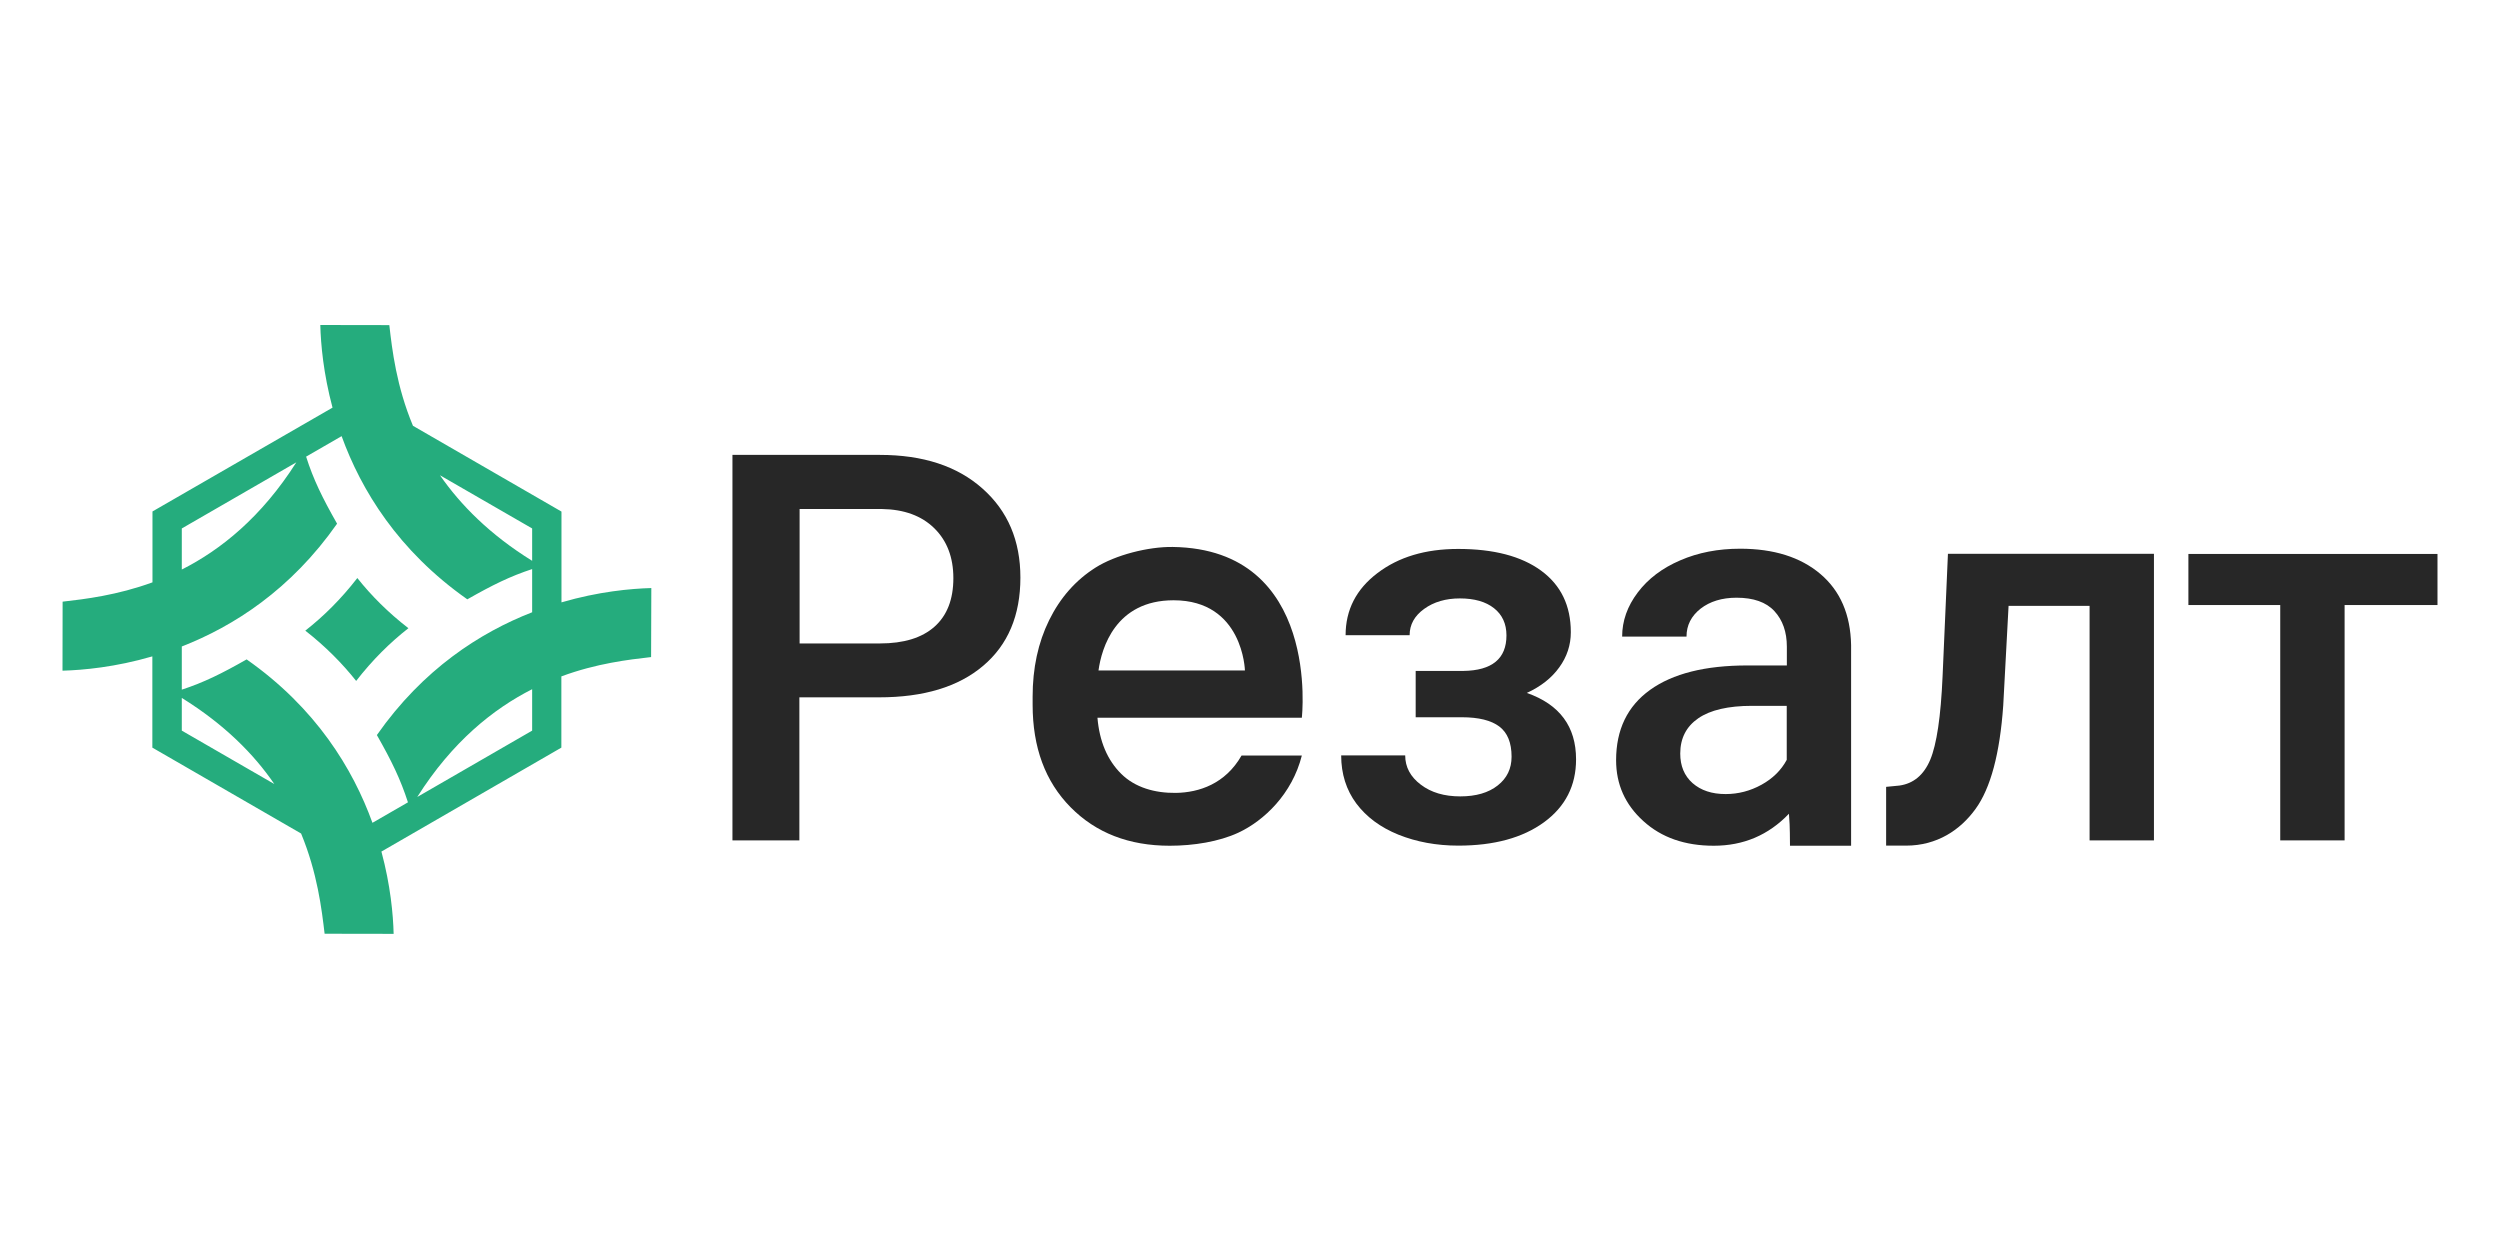
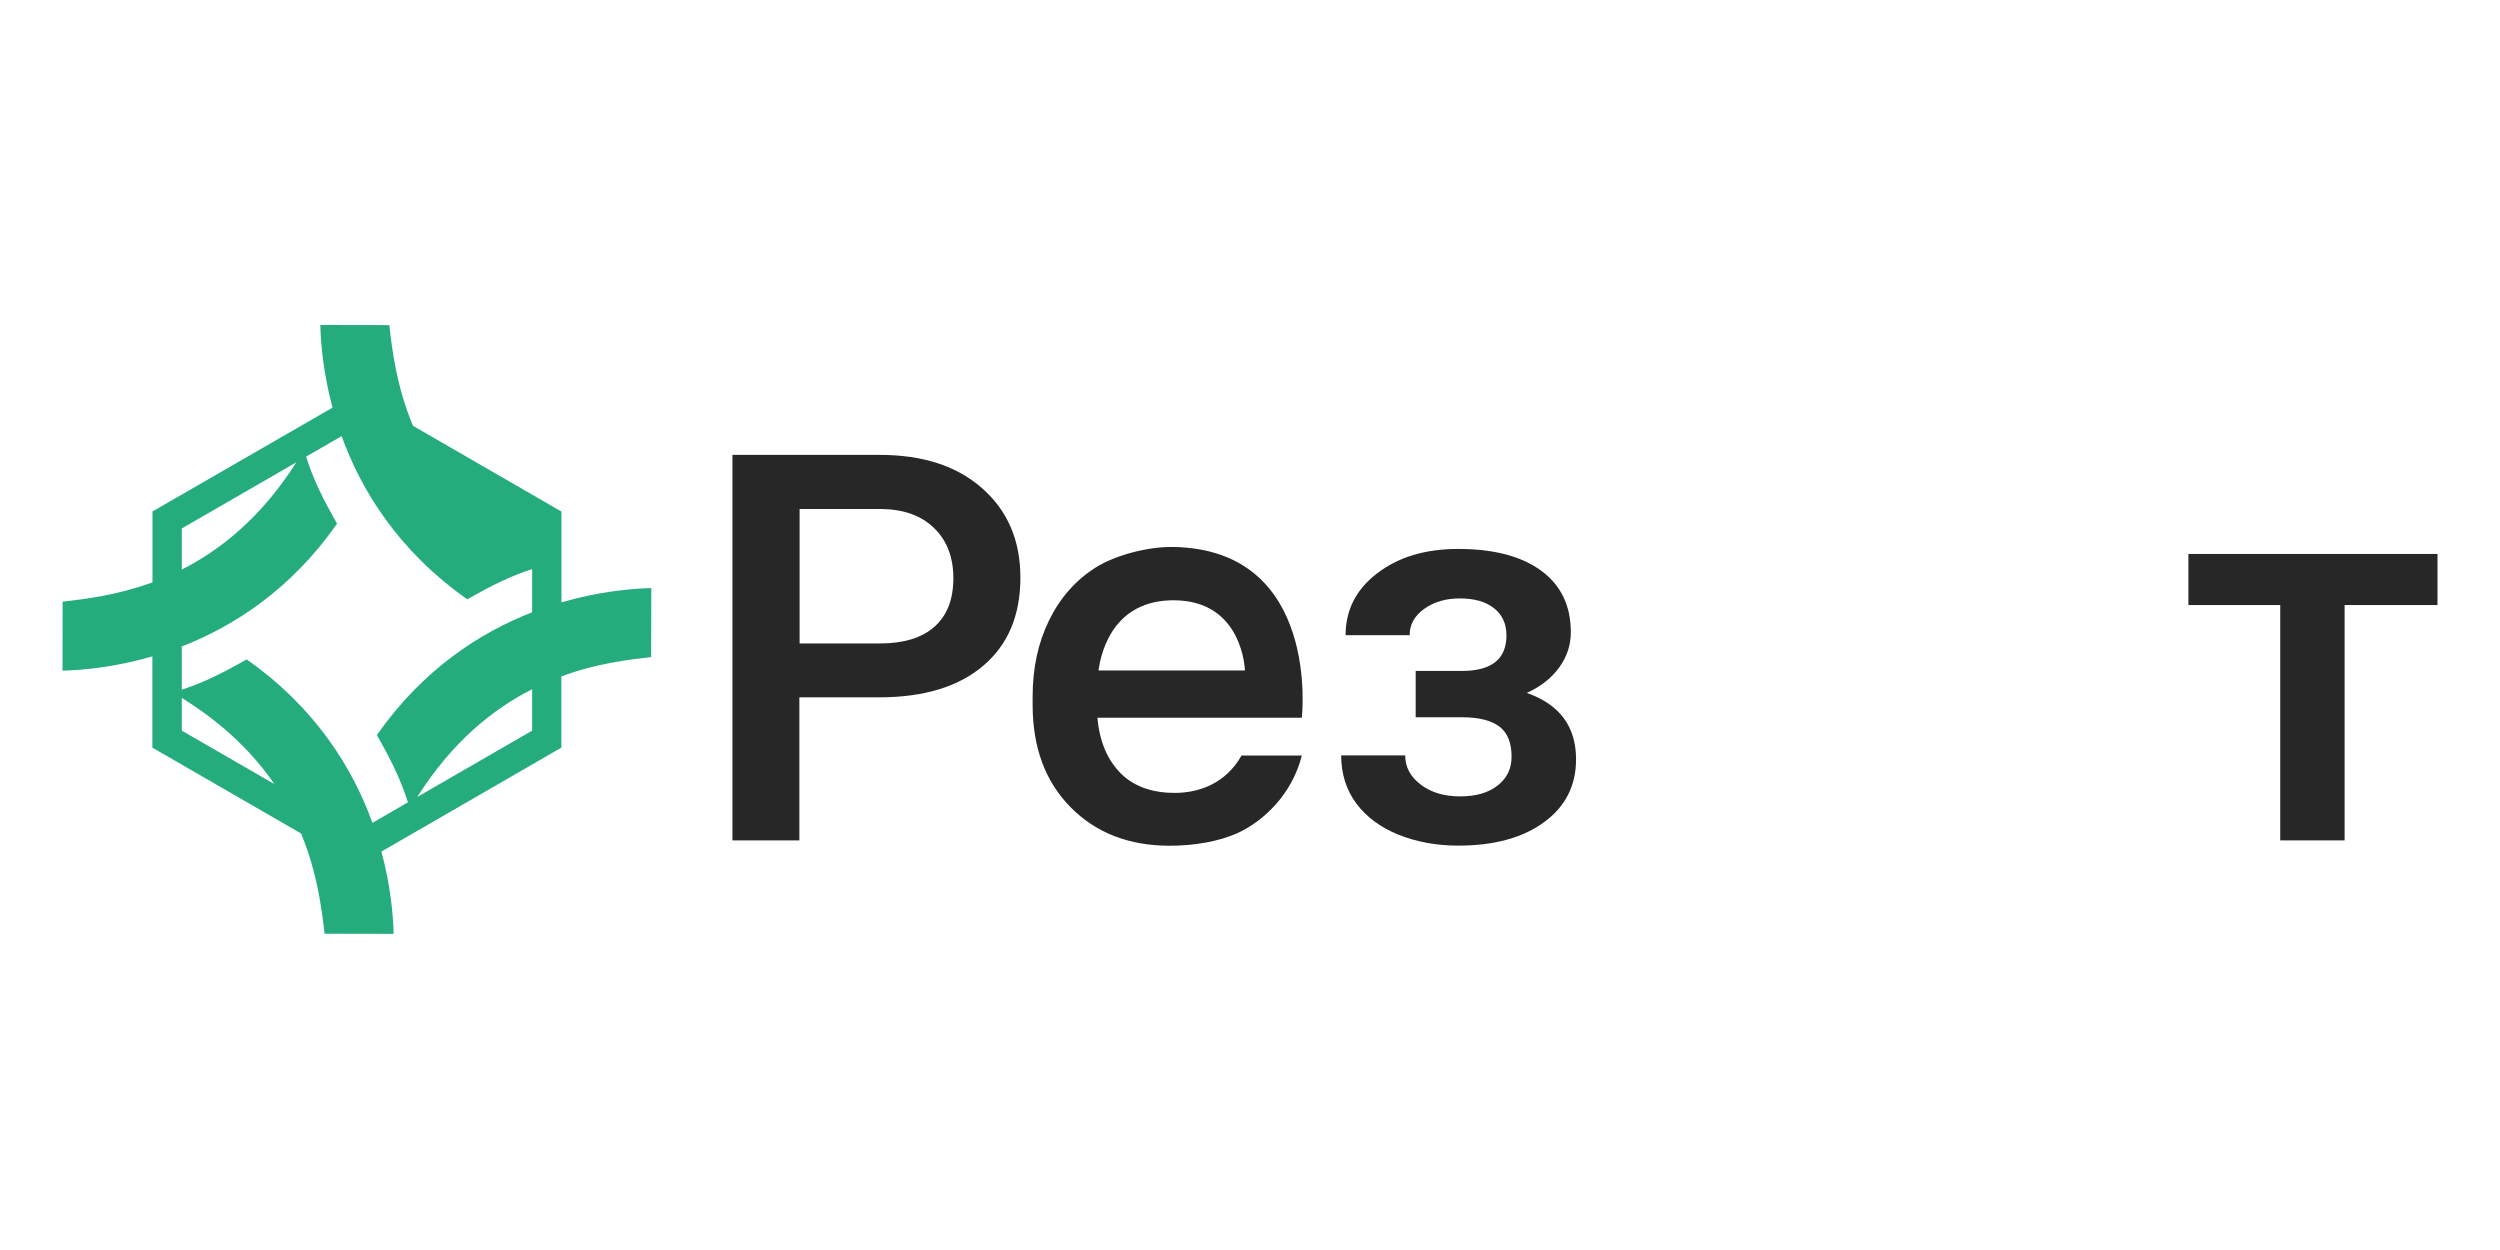
<svg xmlns="http://www.w3.org/2000/svg" width="200" height="100" viewBox="0 0 200 100" fill="none">
-   <path d="M52.106 47.044C50.458 47.09 47.879 47.323 44.918 48.189V40.926L33.037 34.064C31.715 30.898 31.37 27.983 31.146 26.009L25.625 26C25.662 27.546 25.876 29.892 26.602 32.611L12.198 40.917V46.588C9.367 47.621 6.806 47.928 5.009 48.133L5 53.655C6.648 53.608 9.227 53.376 12.188 52.51V59.81L24.088 66.682C25.392 69.838 25.736 72.734 25.969 74.699L31.491 74.708C31.454 73.172 31.24 70.825 30.513 68.125L44.909 59.81V54.111C47.73 53.068 50.291 52.77 52.088 52.566L52.106 47.044ZM42.572 42.276V44.865C39.191 42.77 36.845 40.395 35.197 38.021L42.572 42.276ZM14.544 42.276L23.707 36.987C20.913 41.383 17.654 43.99 14.544 45.563V42.276ZM14.544 58.45V55.834C17.952 57.948 20.308 60.331 21.947 62.724L14.544 58.45ZM19.731 52.752C17.719 53.897 16.304 54.595 14.544 55.173V51.718C18.697 50.098 23.269 47.174 26.966 41.895C25.783 39.809 25.075 38.375 24.489 36.531L27.329 34.892C28.893 39.204 31.845 44.055 37.385 47.947C39.396 46.802 40.812 46.103 42.572 45.526V48.981C38.419 50.601 33.847 53.525 30.15 58.804C31.342 60.899 32.04 62.343 32.636 64.186L29.796 65.825C28.232 61.505 25.28 56.644 19.731 52.752ZM42.572 58.45L33.381 63.758C36.184 59.335 39.452 56.718 42.572 55.136V58.45Z" fill="#25AC7D" />
-   <path d="M32.673 50.256C31.044 48.999 29.694 47.64 28.586 46.243C27.282 47.928 25.876 49.316 24.424 50.452C26.044 51.718 27.385 53.078 28.493 54.474C29.806 52.78 31.221 51.392 32.673 50.256Z" fill="#25AC7D" />
+   <path d="M52.106 47.044C50.458 47.09 47.879 47.323 44.918 48.189V40.926L33.037 34.064C31.715 30.898 31.37 27.983 31.146 26.009L25.625 26C25.662 27.546 25.876 29.892 26.602 32.611L12.198 40.917V46.588C9.367 47.621 6.806 47.928 5.009 48.133L5 53.655C6.648 53.608 9.227 53.376 12.188 52.51V59.81L24.088 66.682C25.392 69.838 25.736 72.734 25.969 74.699L31.491 74.708C31.454 73.172 31.24 70.825 30.513 68.125L44.909 59.81V54.111C47.73 53.068 50.291 52.77 52.088 52.566L52.106 47.044ZM42.572 42.276V44.865L42.572 42.276ZM14.544 42.276L23.707 36.987C20.913 41.383 17.654 43.99 14.544 45.563V42.276ZM14.544 58.45V55.834C17.952 57.948 20.308 60.331 21.947 62.724L14.544 58.45ZM19.731 52.752C17.719 53.897 16.304 54.595 14.544 55.173V51.718C18.697 50.098 23.269 47.174 26.966 41.895C25.783 39.809 25.075 38.375 24.489 36.531L27.329 34.892C28.893 39.204 31.845 44.055 37.385 47.947C39.396 46.802 40.812 46.103 42.572 45.526V48.981C38.419 50.601 33.847 53.525 30.15 58.804C31.342 60.899 32.04 62.343 32.636 64.186L29.796 65.825C28.232 61.505 25.28 56.644 19.731 52.752ZM42.572 58.45L33.381 63.758C36.184 59.335 39.452 56.718 42.572 55.136V58.45Z" fill="#25AC7D" />
  <path d="M63.95 67.231H58.596V36.392H70.393C73.838 36.392 76.576 37.285 78.597 39.083C80.626 40.88 81.632 43.254 81.632 46.206C81.632 49.232 80.636 51.588 78.653 53.264C76.669 54.949 73.894 55.787 70.319 55.787H63.95V67.231ZM63.95 51.476H70.393C72.302 51.476 73.755 51.029 74.76 50.135C75.766 49.241 76.269 47.947 76.269 46.252C76.269 44.586 75.757 43.254 74.742 42.258C73.727 41.261 72.33 40.749 70.552 40.721H63.968V51.476H63.95Z" fill="#272727" />
  <path d="M125.666 50.582C125.666 51.597 125.359 52.538 124.744 53.385C124.129 54.242 123.264 54.921 122.146 55.434C124.772 56.355 126.085 58.124 126.085 60.75C126.085 62.855 125.228 64.531 123.524 65.778C121.811 67.026 119.53 67.65 116.662 67.65C114.911 67.65 113.319 67.352 111.876 66.775C110.432 66.188 109.315 65.359 108.505 64.279C107.704 63.199 107.294 61.914 107.294 60.434H112.416C112.416 61.365 112.835 62.147 113.663 62.771C114.492 63.404 115.544 63.711 116.82 63.711C118.077 63.711 119.073 63.423 119.818 62.836C120.563 62.249 120.926 61.486 120.926 60.536C120.926 59.419 120.6 58.618 119.949 58.124C119.297 57.631 118.301 57.38 116.941 57.38H113.254V53.674H117.062C119.362 53.646 120.517 52.696 120.517 50.834C120.517 49.903 120.181 49.176 119.52 48.655C118.859 48.133 117.947 47.873 116.792 47.873C115.665 47.873 114.706 48.152 113.933 48.711C113.161 49.269 112.77 49.968 112.77 50.815H107.648C107.648 48.794 108.496 47.137 110.19 45.852C111.885 44.558 114.036 43.915 116.652 43.915C119.492 43.915 121.699 44.492 123.282 45.647C124.874 46.811 125.666 48.45 125.666 50.582Z" fill="#272727" />
-   <path d="M143.199 67.659C143.181 67.166 143.218 66.281 143.115 65.099C141.477 66.812 139.475 67.659 137.1 67.659C134.8 67.659 132.919 67.008 131.467 65.685C130.014 64.373 129.288 62.752 129.288 60.816C129.288 58.376 130.191 56.495 132.007 55.191C133.823 53.888 136.411 53.236 139.791 53.236H142.948V51.737C142.948 50.554 142.613 49.605 141.952 48.888C141.29 48.17 140.275 47.817 138.925 47.817C137.752 47.817 136.793 48.115 136.048 48.692C135.303 49.279 134.921 50.023 134.921 50.927H129.772C129.772 49.67 130.191 48.496 131.02 47.398C131.849 46.299 132.985 45.442 134.419 44.828C135.853 44.204 137.454 43.897 139.214 43.897C141.896 43.897 144.037 44.567 145.63 45.917C147.222 47.267 148.041 49.158 148.088 51.606V61.942C148.088 64 148.088 67.659 148.088 67.659H143.199ZM138.05 63.525C139.065 63.525 140.024 63.274 140.918 62.78C141.812 62.287 142.492 61.626 142.939 60.788V56.467H140.164C138.255 56.467 136.821 56.802 135.862 57.463C134.903 58.124 134.419 59.065 134.419 60.285C134.419 61.272 134.744 62.063 135.406 62.65C136.076 63.236 136.951 63.525 138.05 63.525Z" fill="#272727" />
-   <path d="M172.316 67.231H167.167V48.468H160.686L160.258 56.448C159.988 60.285 159.252 63.05 158.042 64.717C156.831 66.393 154.969 67.65 152.483 67.65H150.89V62.948L151.952 62.845C153.079 62.687 153.907 61.998 154.42 60.778C154.932 59.558 155.267 57.333 155.407 54.093L155.835 44.306H172.316V67.231Z" fill="#272727" />
  <path d="M194.999 48.403H187.568V67.231H182.419V48.403H175.072V44.316H194.999V48.403Z" fill="#272727" />
  <path d="M93.579 67.659C90.32 67.659 87.675 66.635 85.645 64.577C83.615 62.52 82.61 59.791 82.61 56.374V55.741C82.61 53.45 83.047 51.411 83.932 49.614C84.817 47.817 86.055 46.411 87.647 45.405C89.24 44.399 91.856 43.729 93.821 43.757C105.684 43.925 104.147 57.417 104.147 57.417H87.796C87.955 59.307 88.588 60.806 89.696 61.905C90.804 63.004 92.387 63.451 94.063 63.432C95.934 63.404 98.03 62.706 99.324 60.443H104.147C103.374 63.507 101.14 65.648 99.063 66.617C97.517 67.334 95.487 67.659 93.579 67.659ZM93.886 48.022C89.23 48.022 88.122 51.867 87.88 53.636H99.594C99.594 53.636 99.454 48.022 93.886 48.022Z" fill="#272727" />
</svg>